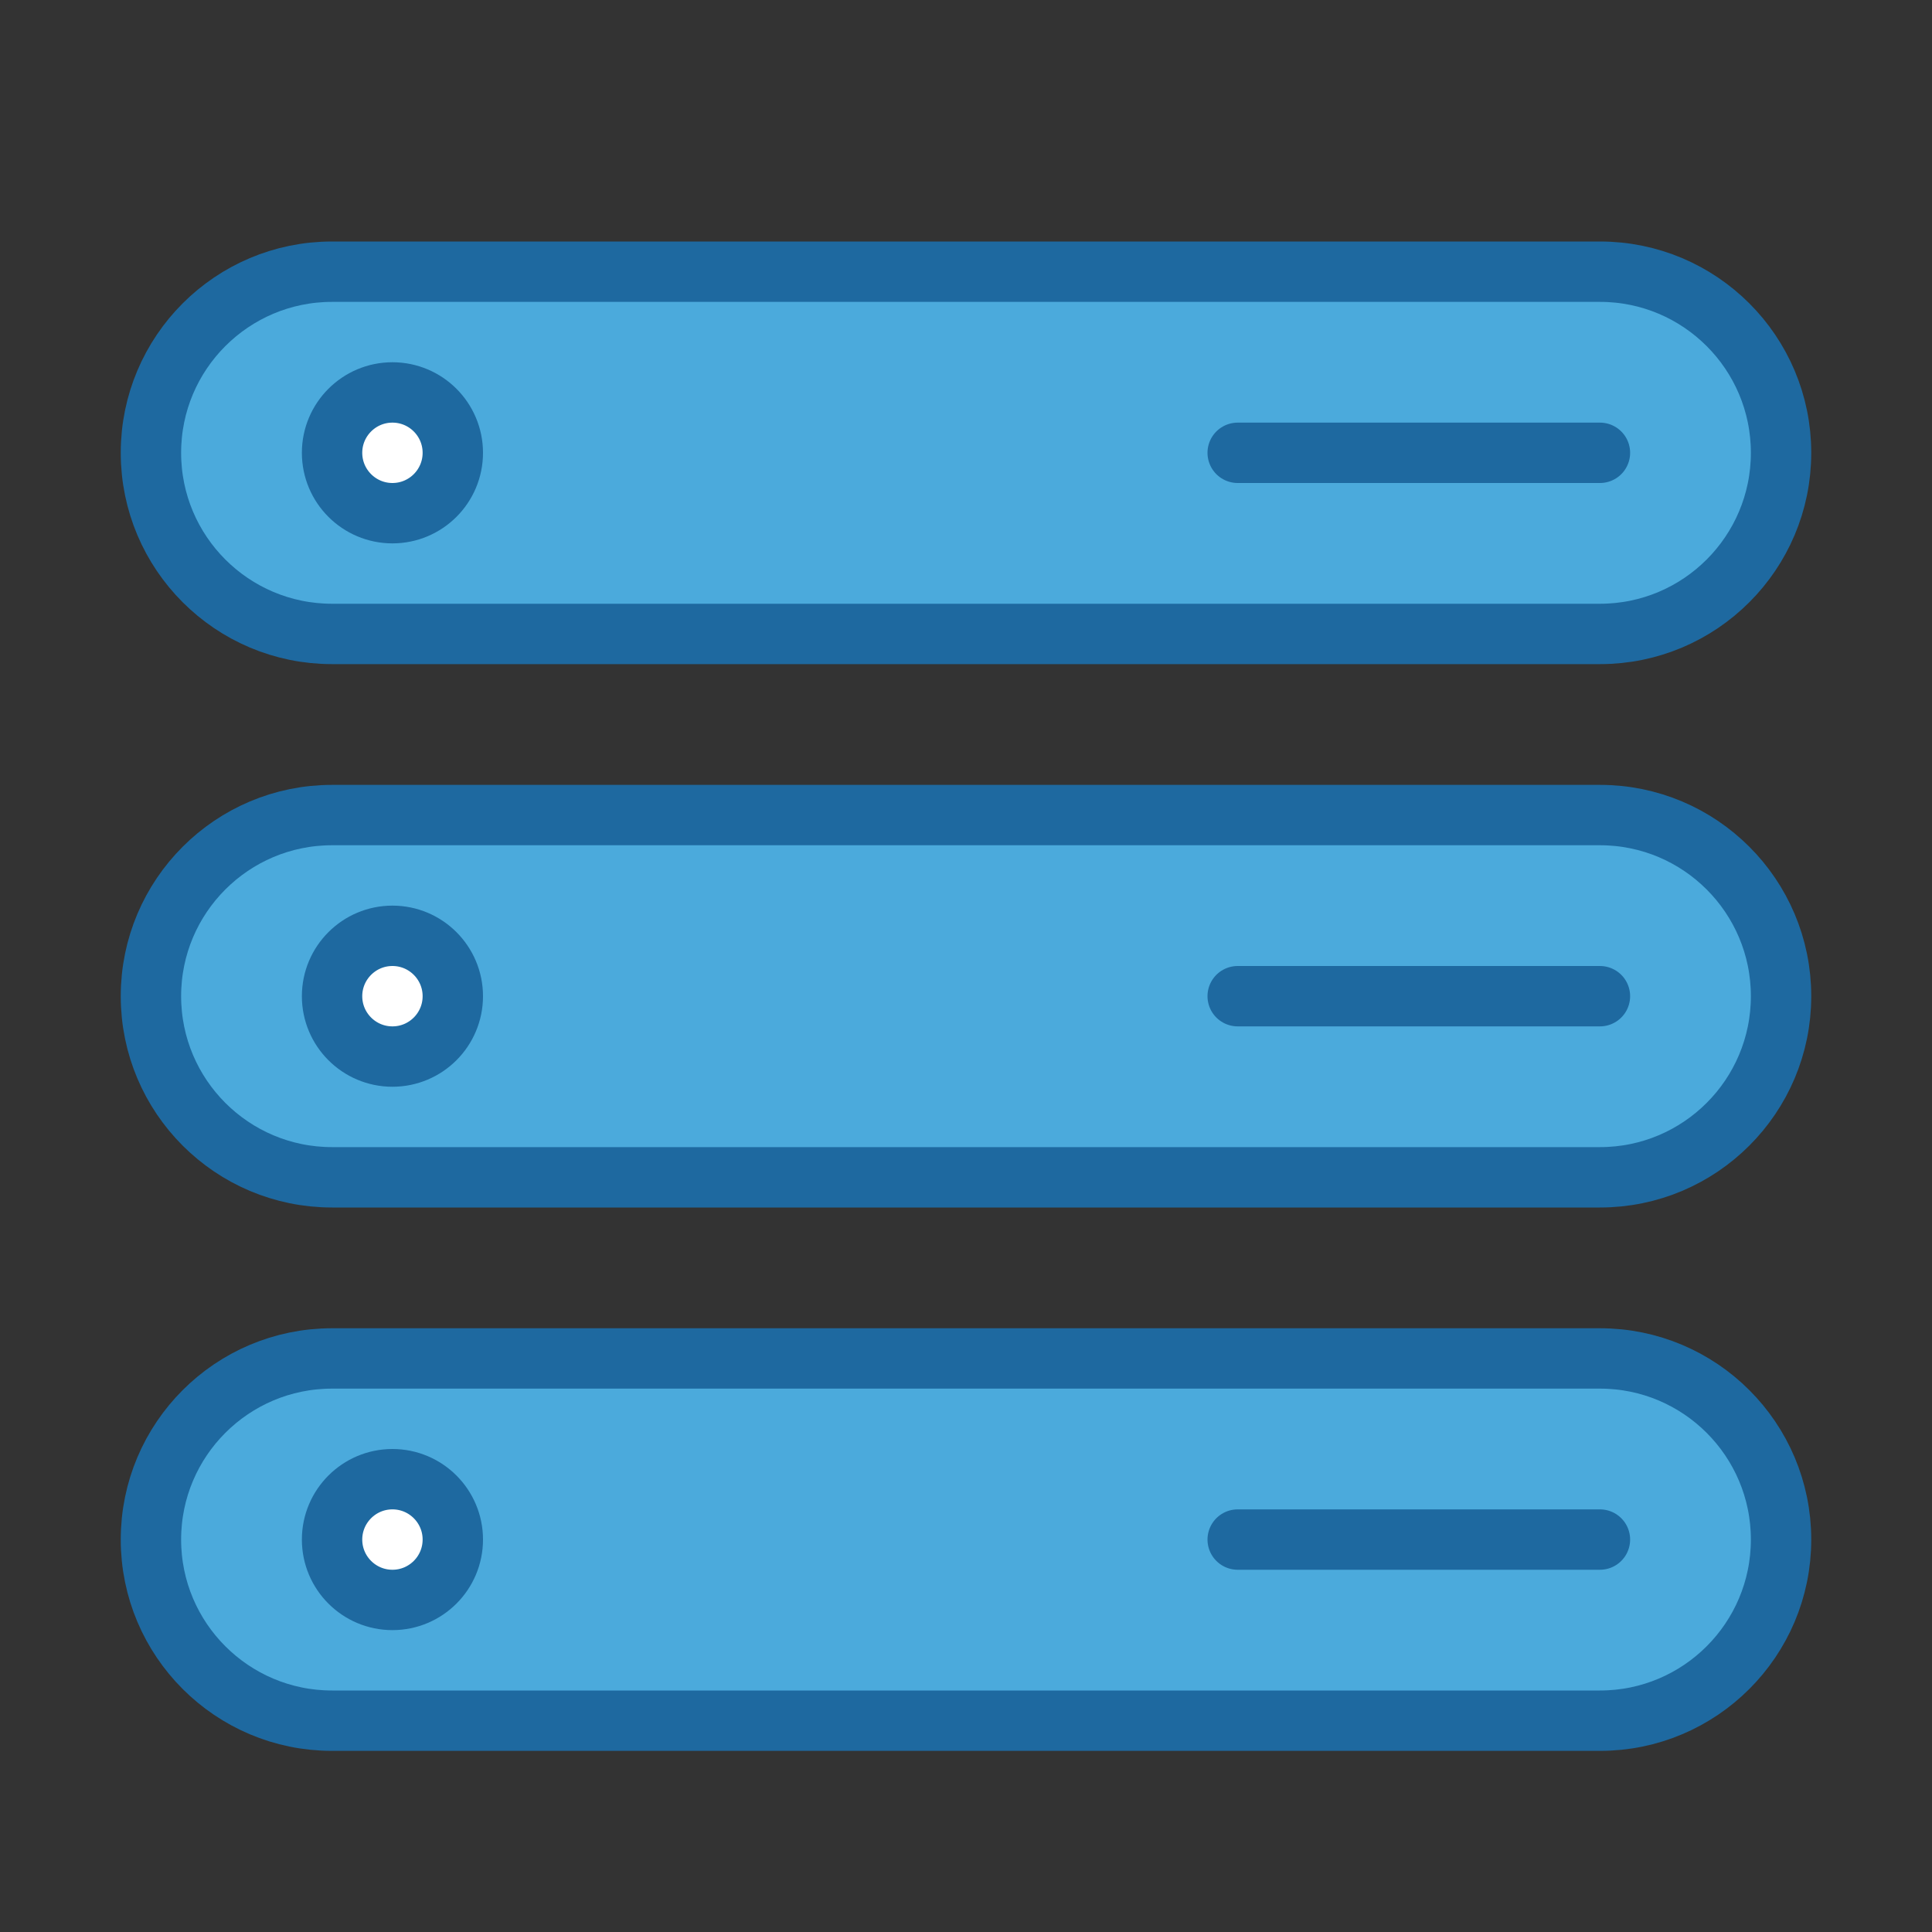
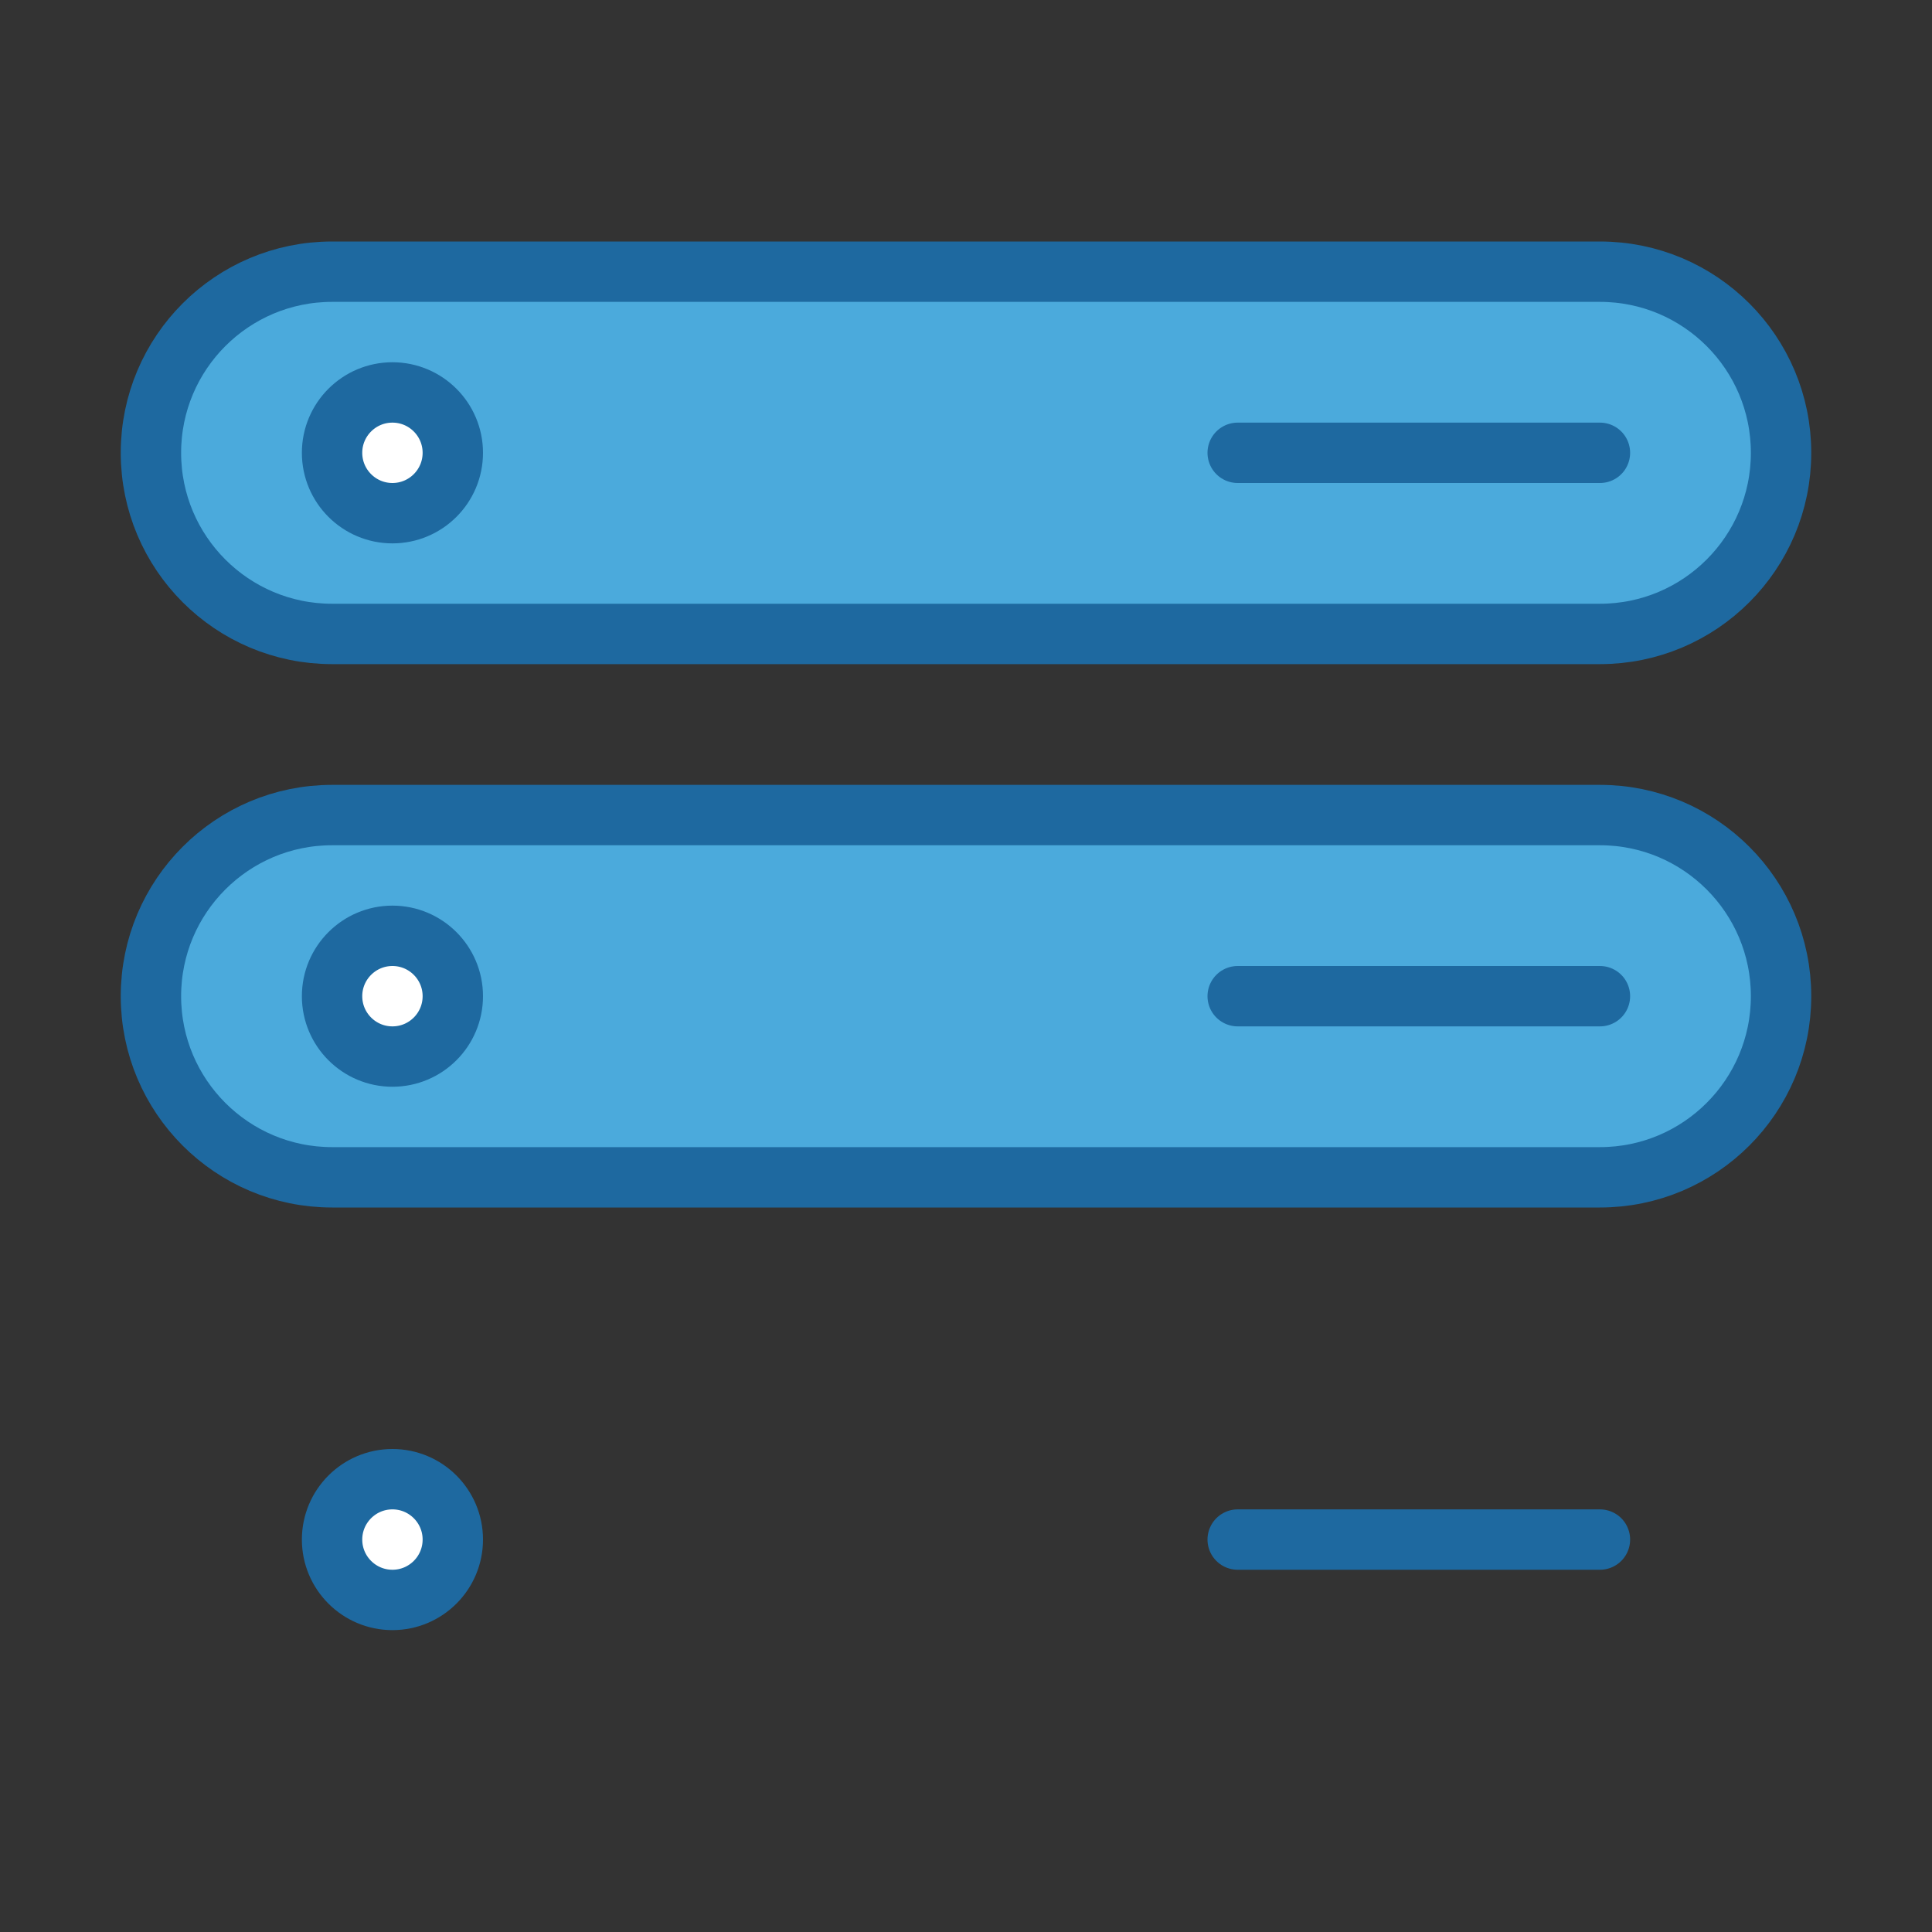
<svg xmlns="http://www.w3.org/2000/svg" width="800px" height="800px" viewBox="0 0 64 64" version="1.1">
  <rect x="0" y="0" width="64" height="64" fill="#333333" stroke="none" />
  <title>cld-server</title>
  <desc>Created with Sketch.</desc>
  <defs>

</defs>
  <g id="General" stroke="none" stroke-width="1" fill="none" fill-rule="evenodd">
    <g id="SLICES-64px" transform="translate(-810, -200)">

</g>
    <g id="ICONS" transform="translate(-805, -195)">
      <g id="cld-server" transform="translate(810, 204)">
        <path d="M48,12 C51.313,12 54,9.313 54,6 C54,2.687 51.313,0 48,0 L6,0 C2.687,0 0,2.687 0,6 C0,9.313 2.687,12 6,12 L48,12 Z" id="Fill-423" fill="#4BAADC">

</path>
        <path d="M10,6 C10,7.104 9.104,8 8,8 C6.896,8 6,7.104 6,6 C6,4.896 6.896,4 8,4 C9.104,4 10,4.896 10,6" id="Fill-424" fill="#FFFFFF">

</path>
        <path d="M48,30 C51.313,30 54,27.313 54,24 C54,20.687 51.313,18 48,18 L6,18 C2.687,18 0,20.687 0,24 C0,27.313 2.687,30 6,30 L48,30 Z" id="Fill-425" fill="#4BAADC">

</path>
        <path d="M10,24 C10,25.104 9.104,26 8,26 C6.896,26 6,25.104 6,24 C6,22.896 6.896,22 8,22 C9.104,22 10,22.896 10,24" id="Fill-426" fill="#FFFFFF">

</path>
-         <path d="M48,48 C51.313,48 54,45.313 54,42 C54,38.687 51.313,36 48,36 L6,36 C2.687,36 0,38.687 0,42 C0,45.313 2.687,48 6,48 L48,48 Z" id="Fill-427" fill="#4BAADC">
- 
- </path>
        <path d="M10,42 C10,43.104 9.104,44 8,44 C6.896,44 6,43.104 6,42 C6,40.896 6.896,40 8,40 C9.104,40 10,40.896 10,42" id="Fill-428" fill="#FFFFFF">

</path>
        <path d="M48,12 C51.313,12 54,9.313 54,6 C54,2.687 51.313,0 48,0 L6,0 C2.687,0 0,2.687 0,6 C0,9.313 2.687,12 6,12 L48,12 Z" id="Stroke-429" stroke="#1E69A0" stroke-width="2" stroke-linecap="round" stroke-linejoin="round">

</path>
        <path d="M10,6 C10,7.104 9.104,8 8,8 C6.896,8 6,7.104 6,6 C6,4.896 6.896,4 8,4 C9.104,4 10,4.896 10,6 Z" id="Stroke-430" stroke="#1E69A0" stroke-width="2" stroke-linecap="round" stroke-linejoin="round">

</path>
        <path d="M48,6 L36,6" id="Stroke-431" stroke="#1E69A0" stroke-width="2" stroke-linecap="round" stroke-linejoin="round">

</path>
        <path d="M48,30 C51.313,30 54,27.313 54,24 C54,20.687 51.313,18 48,18 L6,18 C2.687,18 0,20.687 0,24 C0,27.313 2.687,30 6,30 L48,30 Z" id="Stroke-432" stroke="#1E69A0" stroke-width="2" stroke-linecap="round" stroke-linejoin="round">

</path>
        <path d="M10,24 C10,25.104 9.104,26 8,26 C6.896,26 6,25.104 6,24 C6,22.896 6.896,22 8,22 C9.104,22 10,22.896 10,24 Z" id="Stroke-433" stroke="#1E69A0" stroke-width="2" stroke-linecap="round" stroke-linejoin="round">

</path>
        <path d="M48,24 L36,24" id="Stroke-434" stroke="#1E69A0" stroke-width="2" stroke-linecap="round" stroke-linejoin="round">

</path>
-         <path d="M48,48 C51.313,48 54,45.313 54,42 C54,38.687 51.313,36 48,36 L6,36 C2.687,36 0,38.687 0,42 C0,45.313 2.687,48 6,48 L48,48 Z" id="Stroke-435" stroke="#1E69A0" stroke-width="2" stroke-linecap="round" stroke-linejoin="round">
- 
- </path>
        <path d="M10,42 C10,43.104 9.104,44 8,44 C6.896,44 6,43.104 6,42 C6,40.896 6.896,40 8,40 C9.104,40 10,40.896 10,42 Z" id="Stroke-436" stroke="#1E69A0" stroke-width="2" stroke-linecap="round" stroke-linejoin="round">

</path>
        <path d="M48,42 L36,42" id="Stroke-437" stroke="#1E69A0" stroke-width="2" stroke-linecap="round" stroke-linejoin="round">

</path>
      </g>
    </g>
  </g>
</svg>